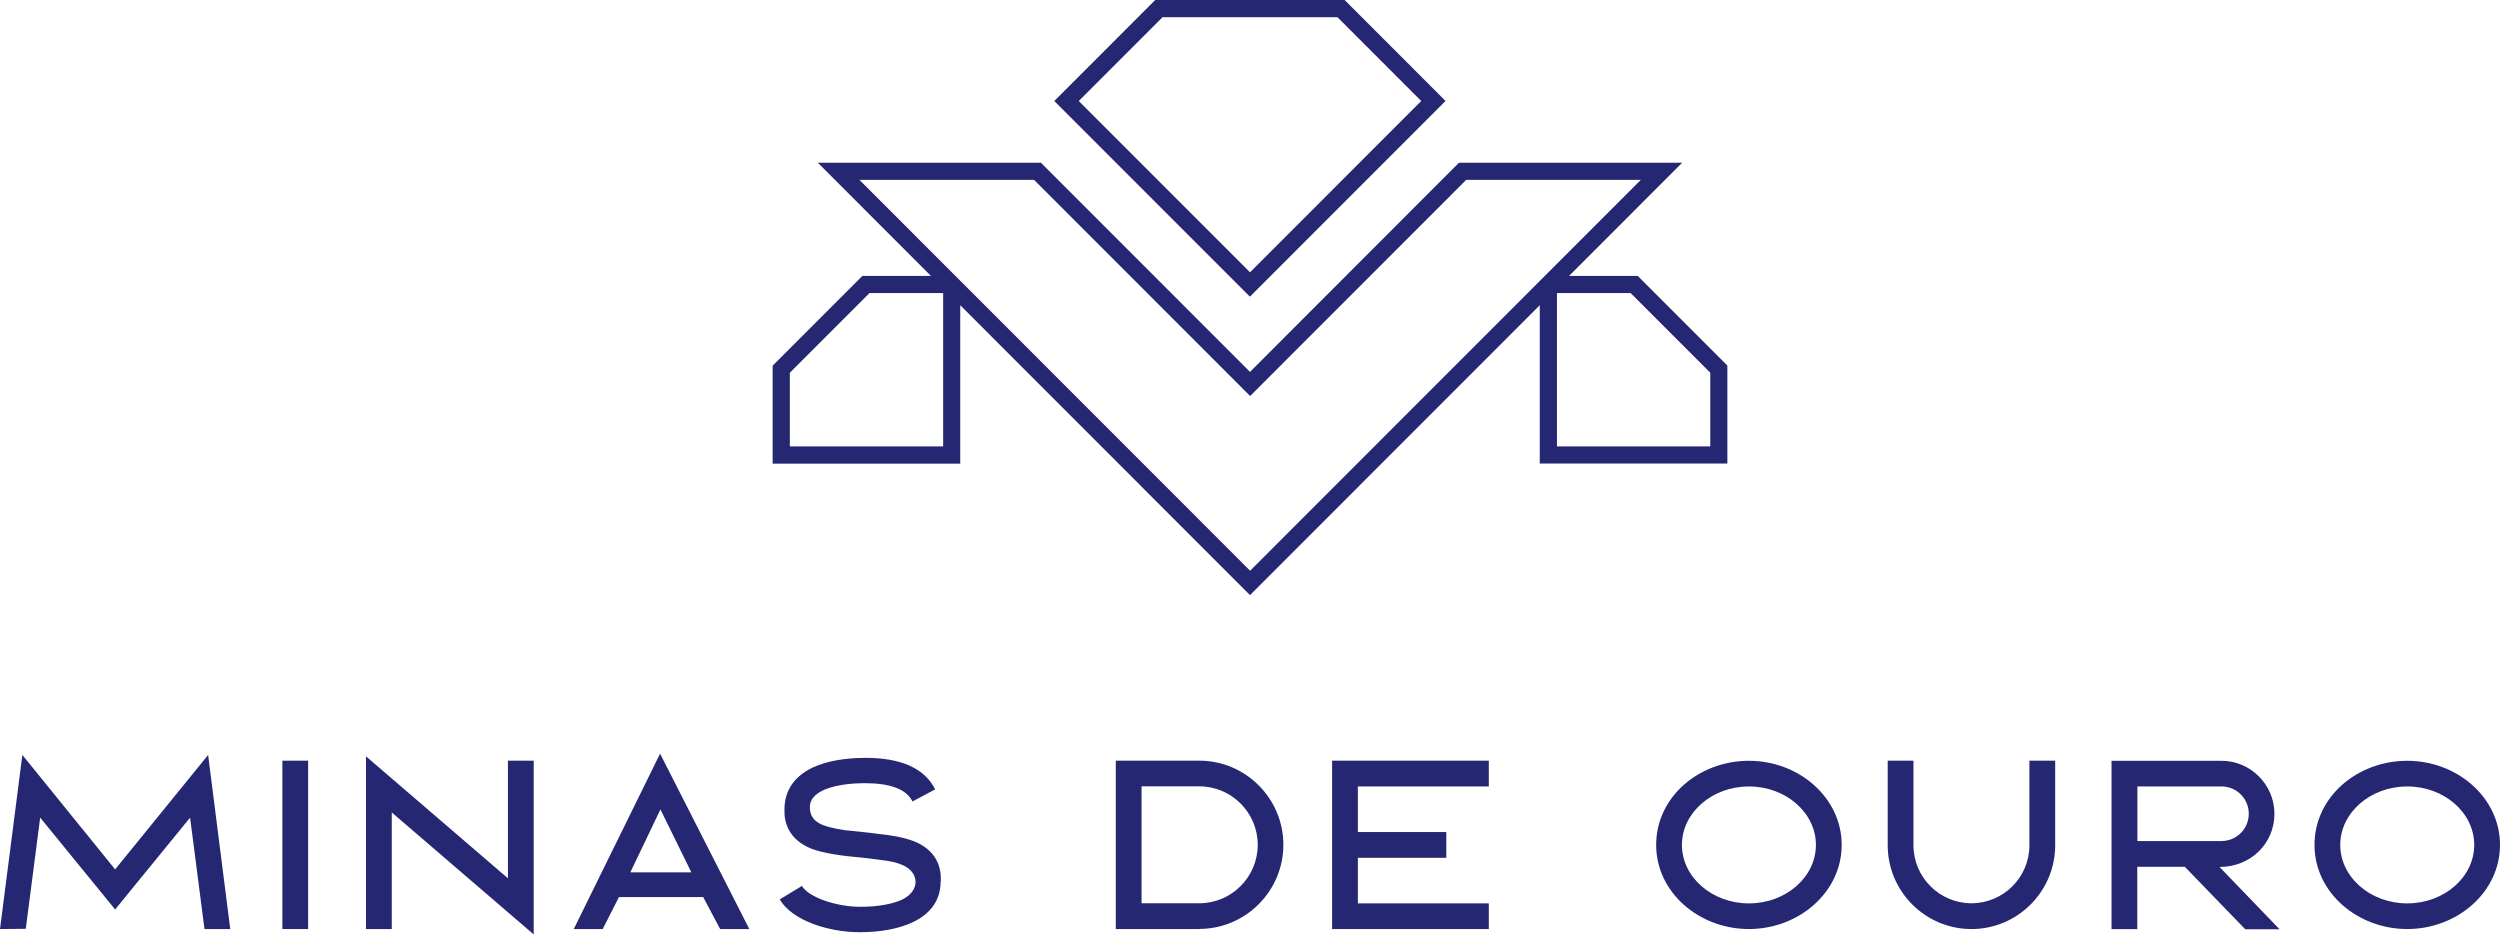
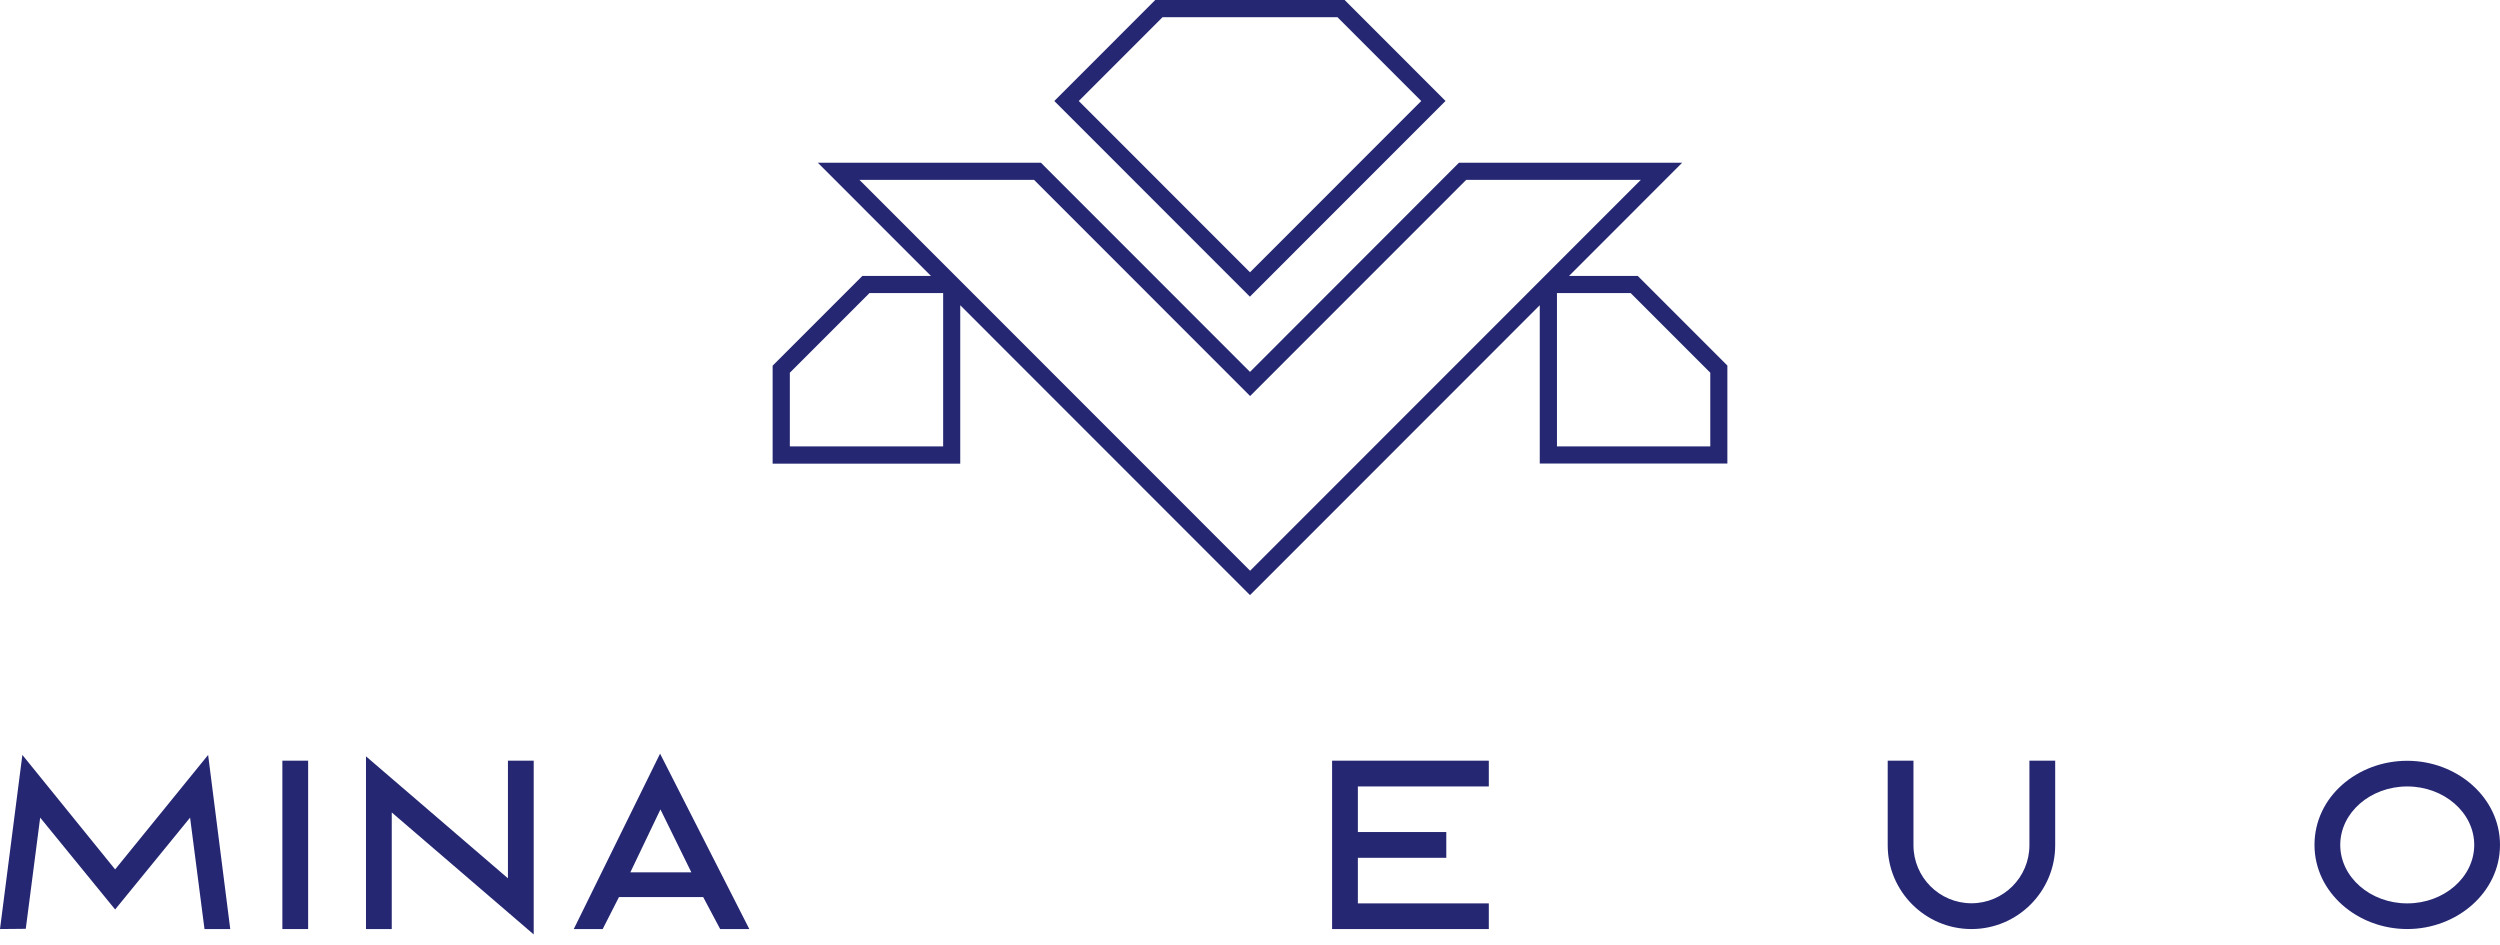
<svg xmlns="http://www.w3.org/2000/svg" width="172" height="65" viewBox="0 0 172 65" fill="none">
  <path d="M0 63.918L1.539 51.939L7.921 59.815L14.319 51.939L15.841 63.918H14.069L13.078 56.252L7.921 62.572L2.764 56.252L1.773 63.902L0 63.918Z" fill="#252772" />
  <path d="M21.2 63.919H19.427V52.334H21.2V63.919Z" fill="#252772" />
  <path d="M25.18 63.919V52.036L34.946 60.428V52.334H36.719V64.289L26.953 55.897V63.919H25.18Z" fill="#252772" />
  <path d="M41.465 63.919H39.475L45.413 51.851L51.553 63.919H49.547L48.379 61.718H42.585L41.465 63.919ZM43.367 60.017H47.565L45.438 55.688L43.367 60.017Z" fill="#252772" />
-   <path d="M53.648 61.879L55.171 60.952C55.614 61.718 57.508 62.387 59.2 62.387C60.368 62.387 61.4 62.209 62.077 61.887C63.318 61.282 63.269 60.009 62.077 59.509C61.4 59.211 60.707 59.187 59.345 59.009C57.959 58.888 56.646 58.711 55.816 58.388C54.253 57.752 53.938 56.575 53.971 55.696C53.971 54.325 54.712 53.39 55.888 52.818C56.831 52.375 58.088 52.141 59.555 52.141C62.004 52.141 63.616 52.866 64.341 54.309L62.778 55.14C62.367 54.301 61.255 53.882 59.498 53.882C57.903 53.882 55.776 54.237 55.719 55.478C55.687 56.615 56.646 56.881 58.112 57.115C58.467 57.155 58.894 57.203 59.353 57.244C59.675 57.276 60.03 57.316 60.368 57.365C61.271 57.453 62.141 57.598 62.882 57.88C64.446 58.501 64.76 59.686 64.728 60.573C64.712 60.646 64.712 60.702 64.712 60.783C64.623 63.209 61.98 64.136 59.144 64.136C57.065 64.136 54.535 63.37 53.648 61.887V61.879Z" fill="#252772" />
-   <path d="M82.511 63.919H76.766V52.334H82.511C85.702 52.334 88.296 54.938 88.296 58.122C88.296 61.307 85.694 63.91 82.511 63.91V63.919ZM78.539 62.145H82.511C84.727 62.145 86.532 60.339 86.532 58.122C86.532 55.906 84.727 54.1 82.511 54.1H78.539V62.137V62.145Z" fill="#252772" />
  <path d="M102.43 63.919H91.648V52.334H102.43V54.108H93.421V57.244H99.505V59.017H93.421V62.153H102.43V63.926V63.919Z" fill="#252772" />
-   <path d="M113.944 58.13C113.944 54.817 116.901 52.342 120.326 52.342C123.75 52.342 126.708 54.865 126.708 58.13C126.708 61.395 123.75 63.918 120.326 63.918C116.901 63.918 113.944 61.403 113.944 58.13ZM124.935 58.13C124.935 55.913 122.864 54.108 120.326 54.108C117.788 54.108 115.717 55.913 115.717 58.13C115.717 60.347 117.788 62.153 120.326 62.153C122.864 62.153 124.935 60.347 124.935 58.13Z" fill="#252772" />
  <path d="M129.874 58.155V52.334H131.647V58.155C131.647 60.355 133.436 62.145 135.636 62.145C137.835 62.145 139.624 60.355 139.624 58.155V52.334H141.397V58.155C141.397 61.331 138.81 63.919 135.636 63.919C132.461 63.919 129.874 61.331 129.874 58.155Z" fill="#252772" />
-   <path d="M150.325 59.638H147.045V63.926H145.273V52.342H152.831C154.837 52.342 156.481 53.979 156.481 55.994C156.481 58.01 154.869 59.646 152.702 59.646L156.835 63.935H154.474L150.325 59.646V59.638ZM152.839 57.864C153.87 57.864 154.716 57.026 154.716 55.986C154.716 54.946 153.878 54.108 152.839 54.108H147.053V57.864H152.839Z" fill="#252772" />
  <path d="M159.237 58.13C159.237 54.817 162.194 52.342 165.618 52.342C169.043 52.342 172 54.865 172 58.13C172 61.395 169.043 63.918 165.618 63.918C162.194 63.918 159.237 61.403 159.237 58.13ZM170.227 58.13C170.227 55.913 168.156 54.108 165.618 54.108C163.08 54.108 161.009 55.913 161.009 58.13C161.009 60.347 163.08 62.153 165.618 62.153C168.156 62.153 170.227 60.347 170.227 58.13Z" fill="#252772" />
  <path d="M99.456 6.949L92.511 0H79.481L72.536 6.949L85.992 20.411L99.448 6.949H99.456ZM79.973 1.185H92.019L97.78 6.949L86 18.735L74.22 6.949L79.981 1.185H79.973Z" fill="#252772" />
  <path d="M112.671 18.985H107.949L115.733 11.197H100.375L86 25.587L71.617 11.197H56.267L64.051 18.985H59.329L53.157 25.16V31.899H66.065V21L86 40.944L105.935 21V31.891H118.843V25.151L112.671 18.977V18.985ZM64.889 30.714H54.341V25.643L59.821 20.162H64.889V30.714ZM86.008 39.267L66.073 19.323L65.727 18.977L59.128 12.374H71.142L86.008 27.247L100.875 12.374H112.889L106.289 18.977L105.943 19.323L86.008 39.267ZM117.667 30.714H107.119V20.162H112.188L117.667 25.643V30.714Z" fill="#252772" />
</svg>